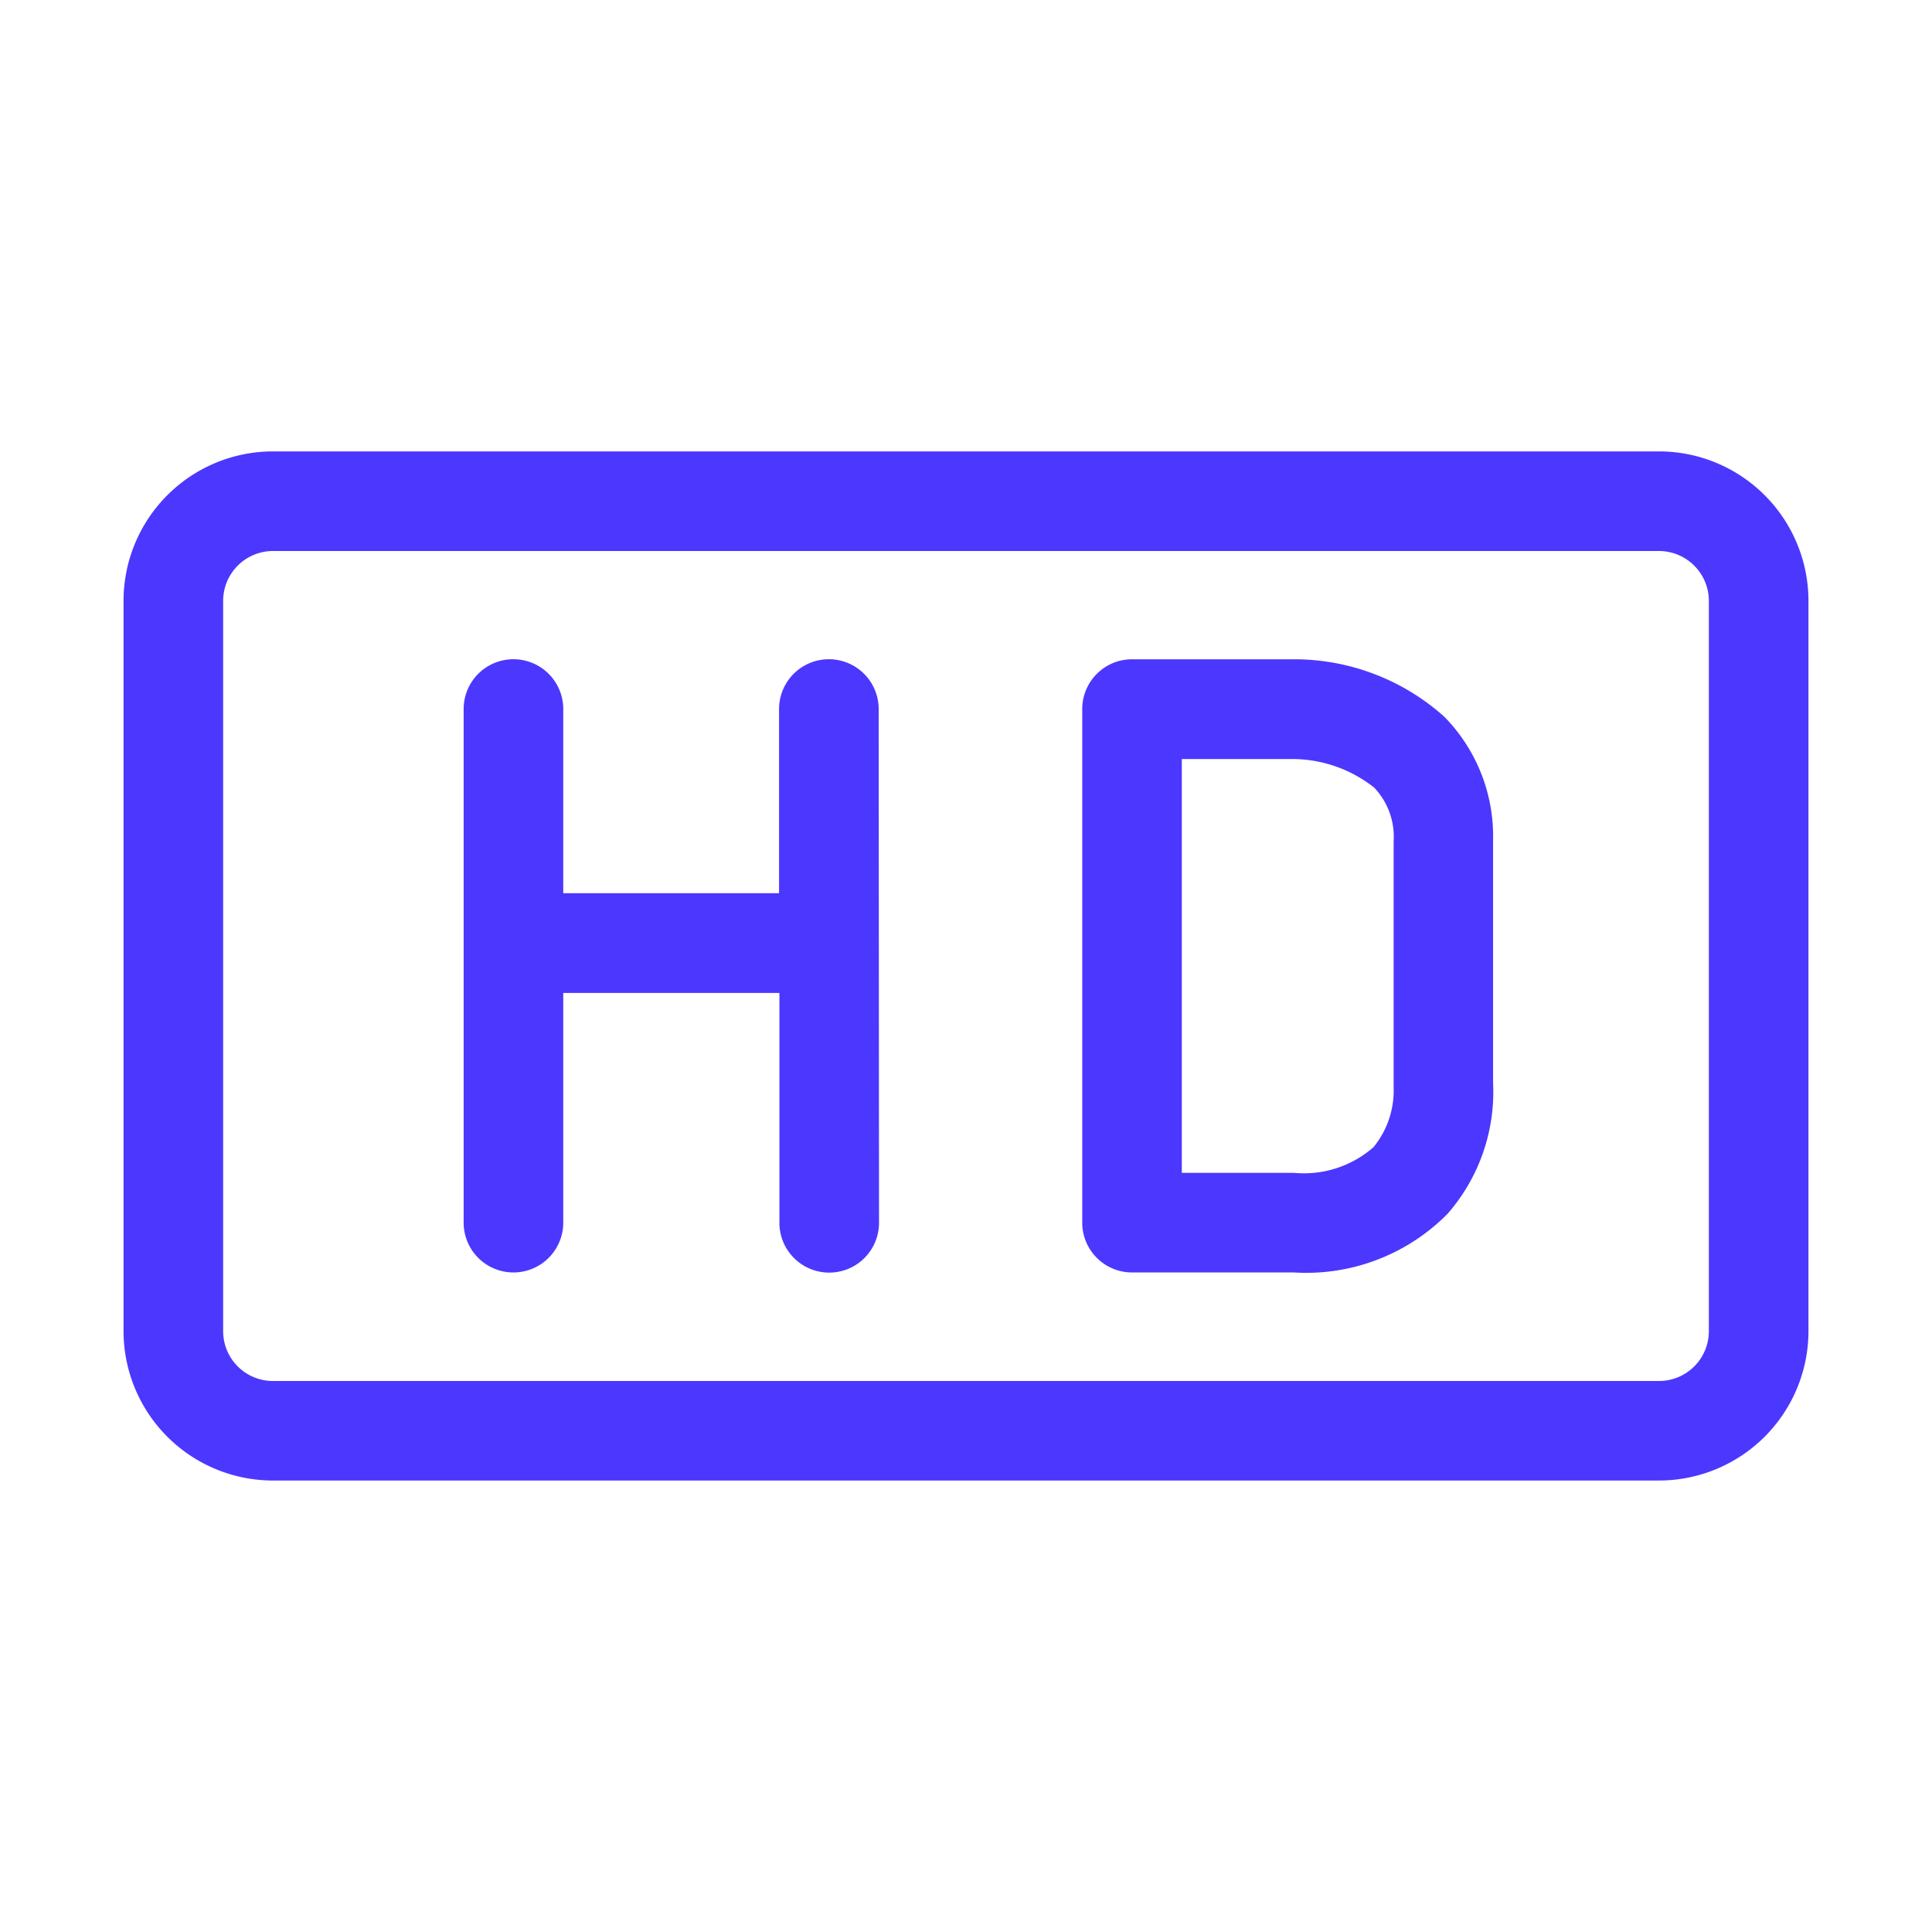
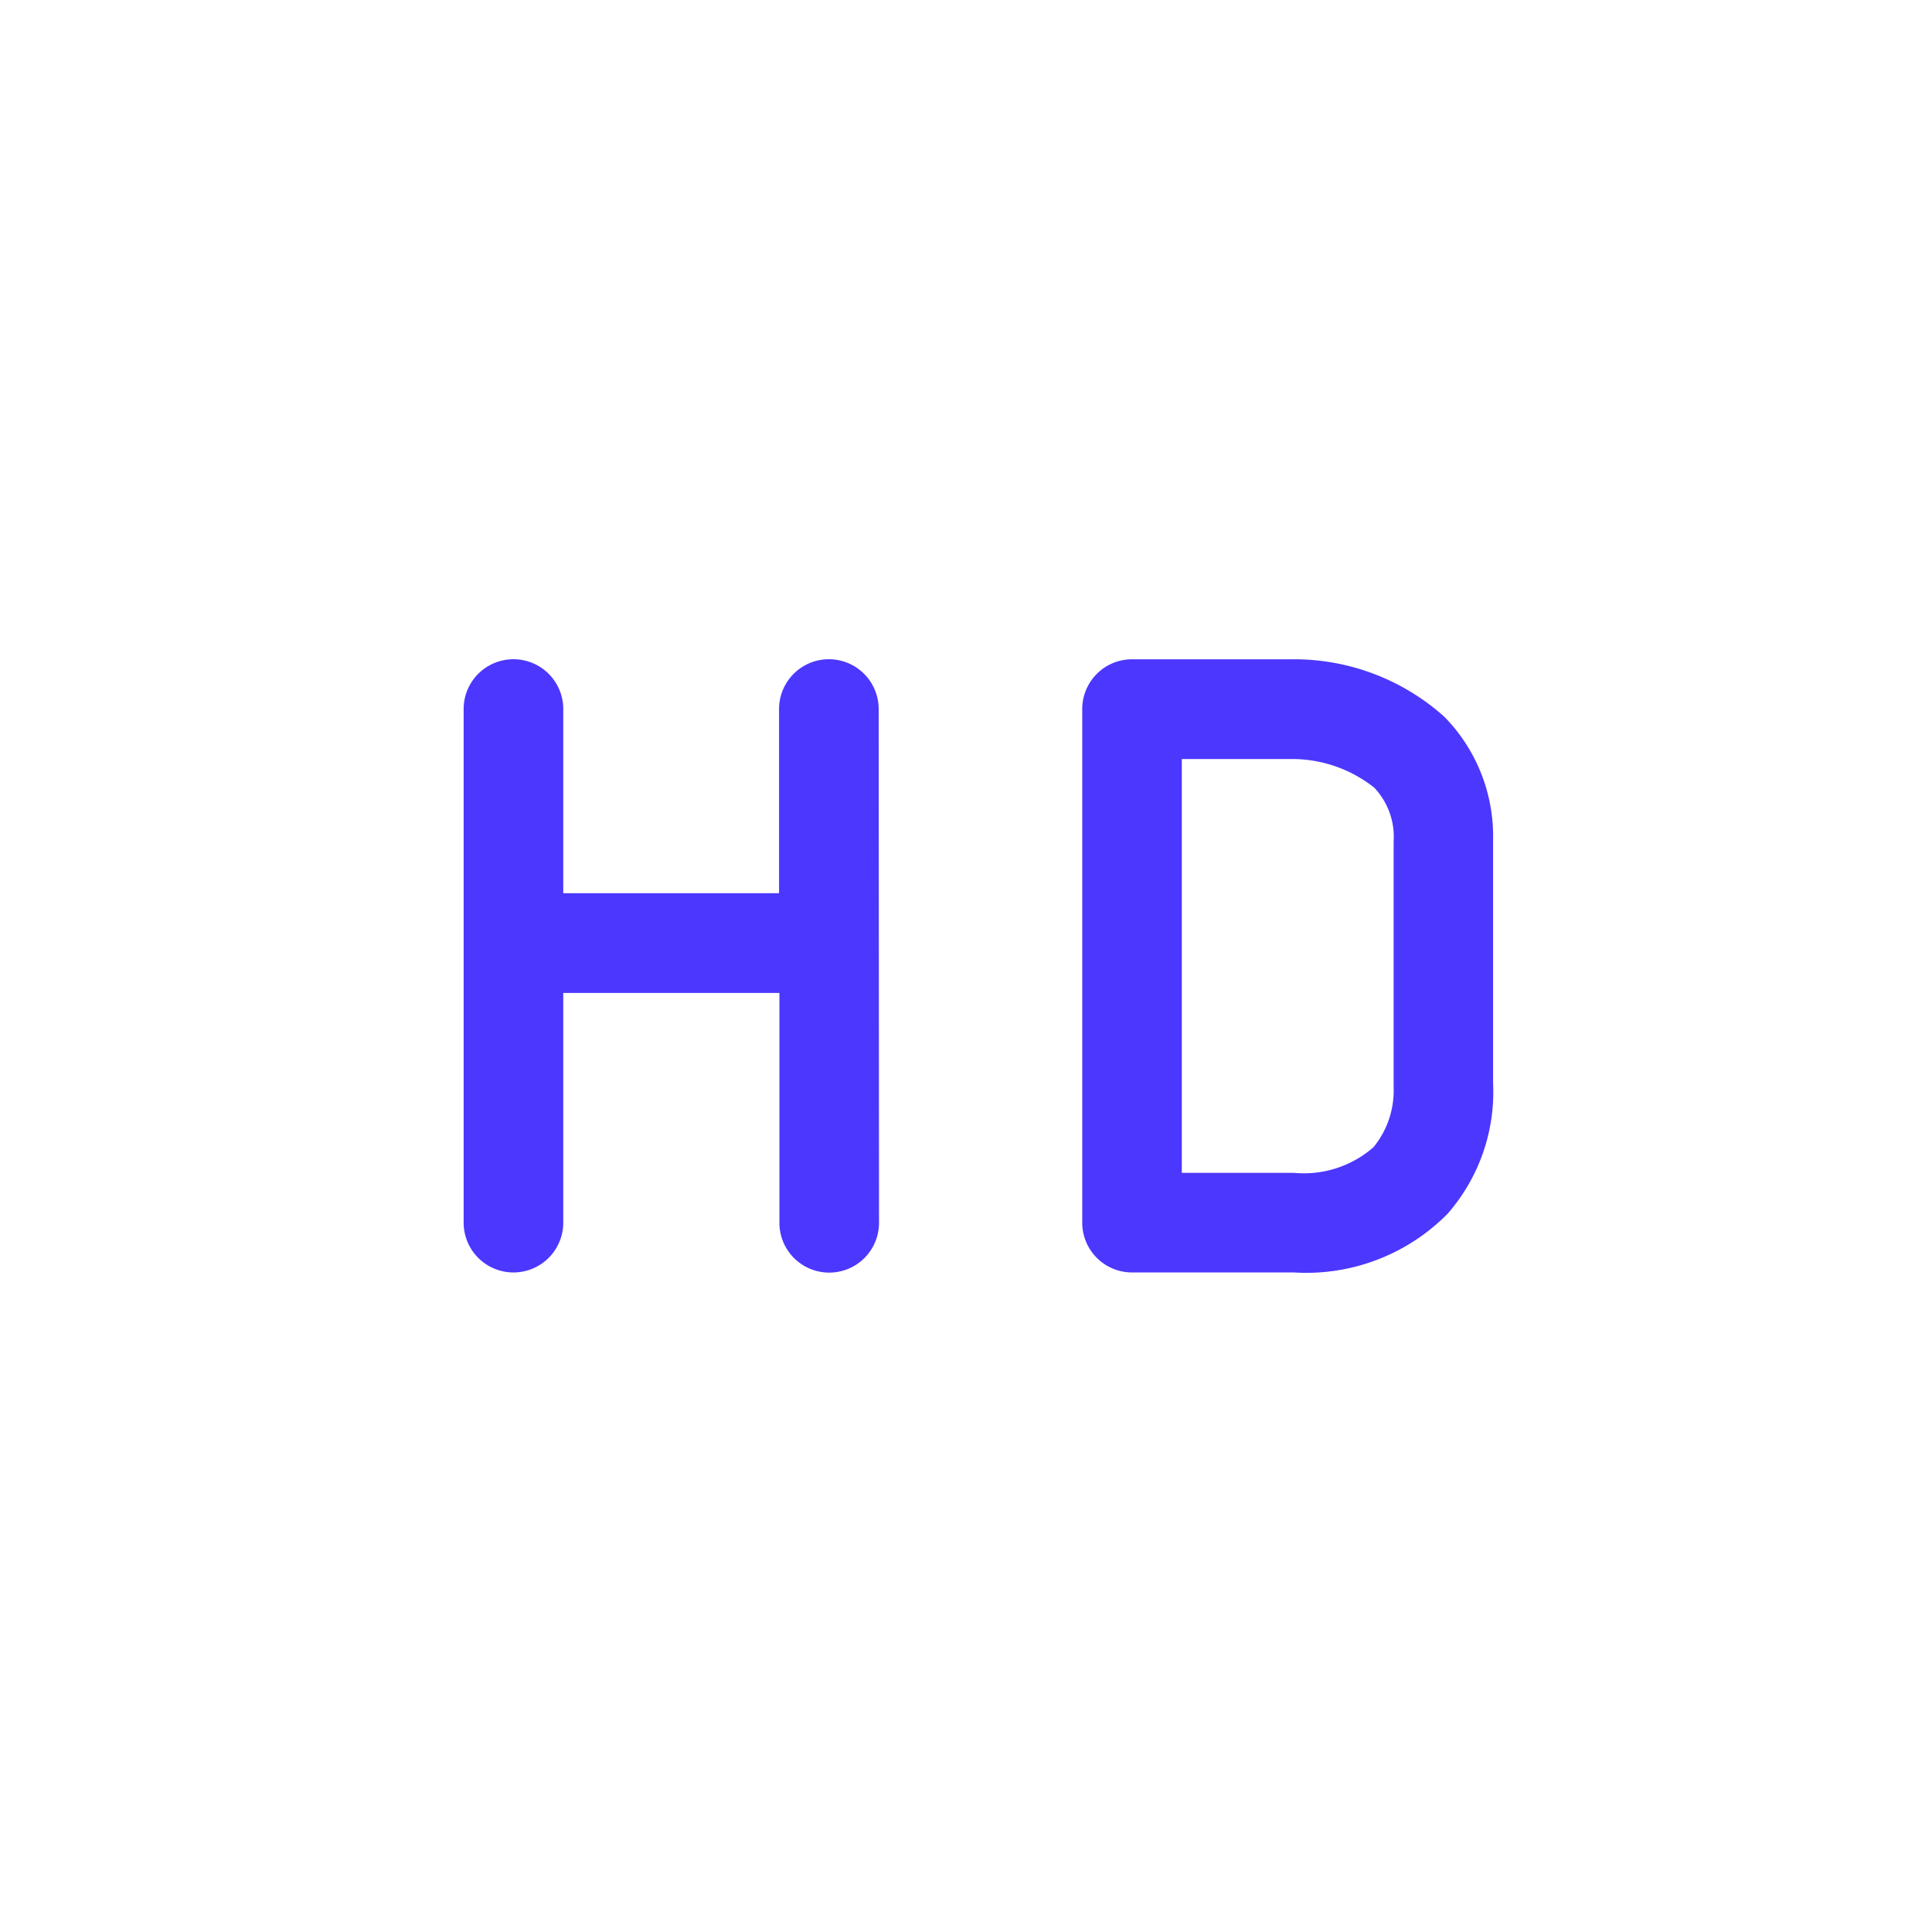
<svg xmlns="http://www.w3.org/2000/svg" width="50" height="50" viewBox="0 0 50 50">
  <defs>
    <style>.a{fill:none;}.b{fill:#4c37ff;}</style>
  </defs>
  <g transform="translate(-15 6)">
-     <rect class="a" width="50" height="50" transform="translate(15 -6)" />
    <g transform="translate(10.054 5.682)">
      <path class="b" d="M364.876,216.3a2.735,2.735,0,0,1-2.062.665h-2.9V206.256h2.912a3.423,3.423,0,0,1,2.07.742,1.853,1.853,0,0,1,.5,1.392l0,6.359A2.317,2.317,0,0,1,364.876,216.3Zm3.093-7.914a4.418,4.418,0,0,0-1.259-3.223,5.823,5.823,0,0,0-3.895-1.489h-4.189a1.289,1.289,0,0,0-1.289,1.289v13.291a1.289,1.289,0,0,0,1.289,1.289h4.189a5.141,5.141,0,0,0,3.976-1.517,4.794,4.794,0,0,0,1.179-3.381v-6.259Zm-15.9-3.424a1.289,1.289,0,1,0-2.578,0v4.766h-5.585v-4.766a1.289,1.289,0,0,0-2.578,0v13.292a1.289,1.289,0,0,0,2.578,0V212.31H349.5v5.948a1.289,1.289,0,1,0,2.578,0Z" transform="translate(-324.383 -198.294)" />
-       <path class="b" d="M49.171,22.769a1.29,1.29,0,0,1-1.289,1.289H12.01a1.289,1.289,0,0,1-1.289-1.289V3.867A1.291,1.291,0,0,1,12.01,2.578H47.882a1.292,1.292,0,0,1,1.289,1.289V22.772ZM47.882,0H12.01A3.87,3.87,0,0,0,8.143,3.867v18.9a3.87,3.87,0,0,0,3.867,3.867H47.882a3.871,3.871,0,0,0,3.867-3.867V3.867A3.871,3.871,0,0,0,47.882,0Z" transform="translate(0 0)" />
    </g>
  </g>
</svg>